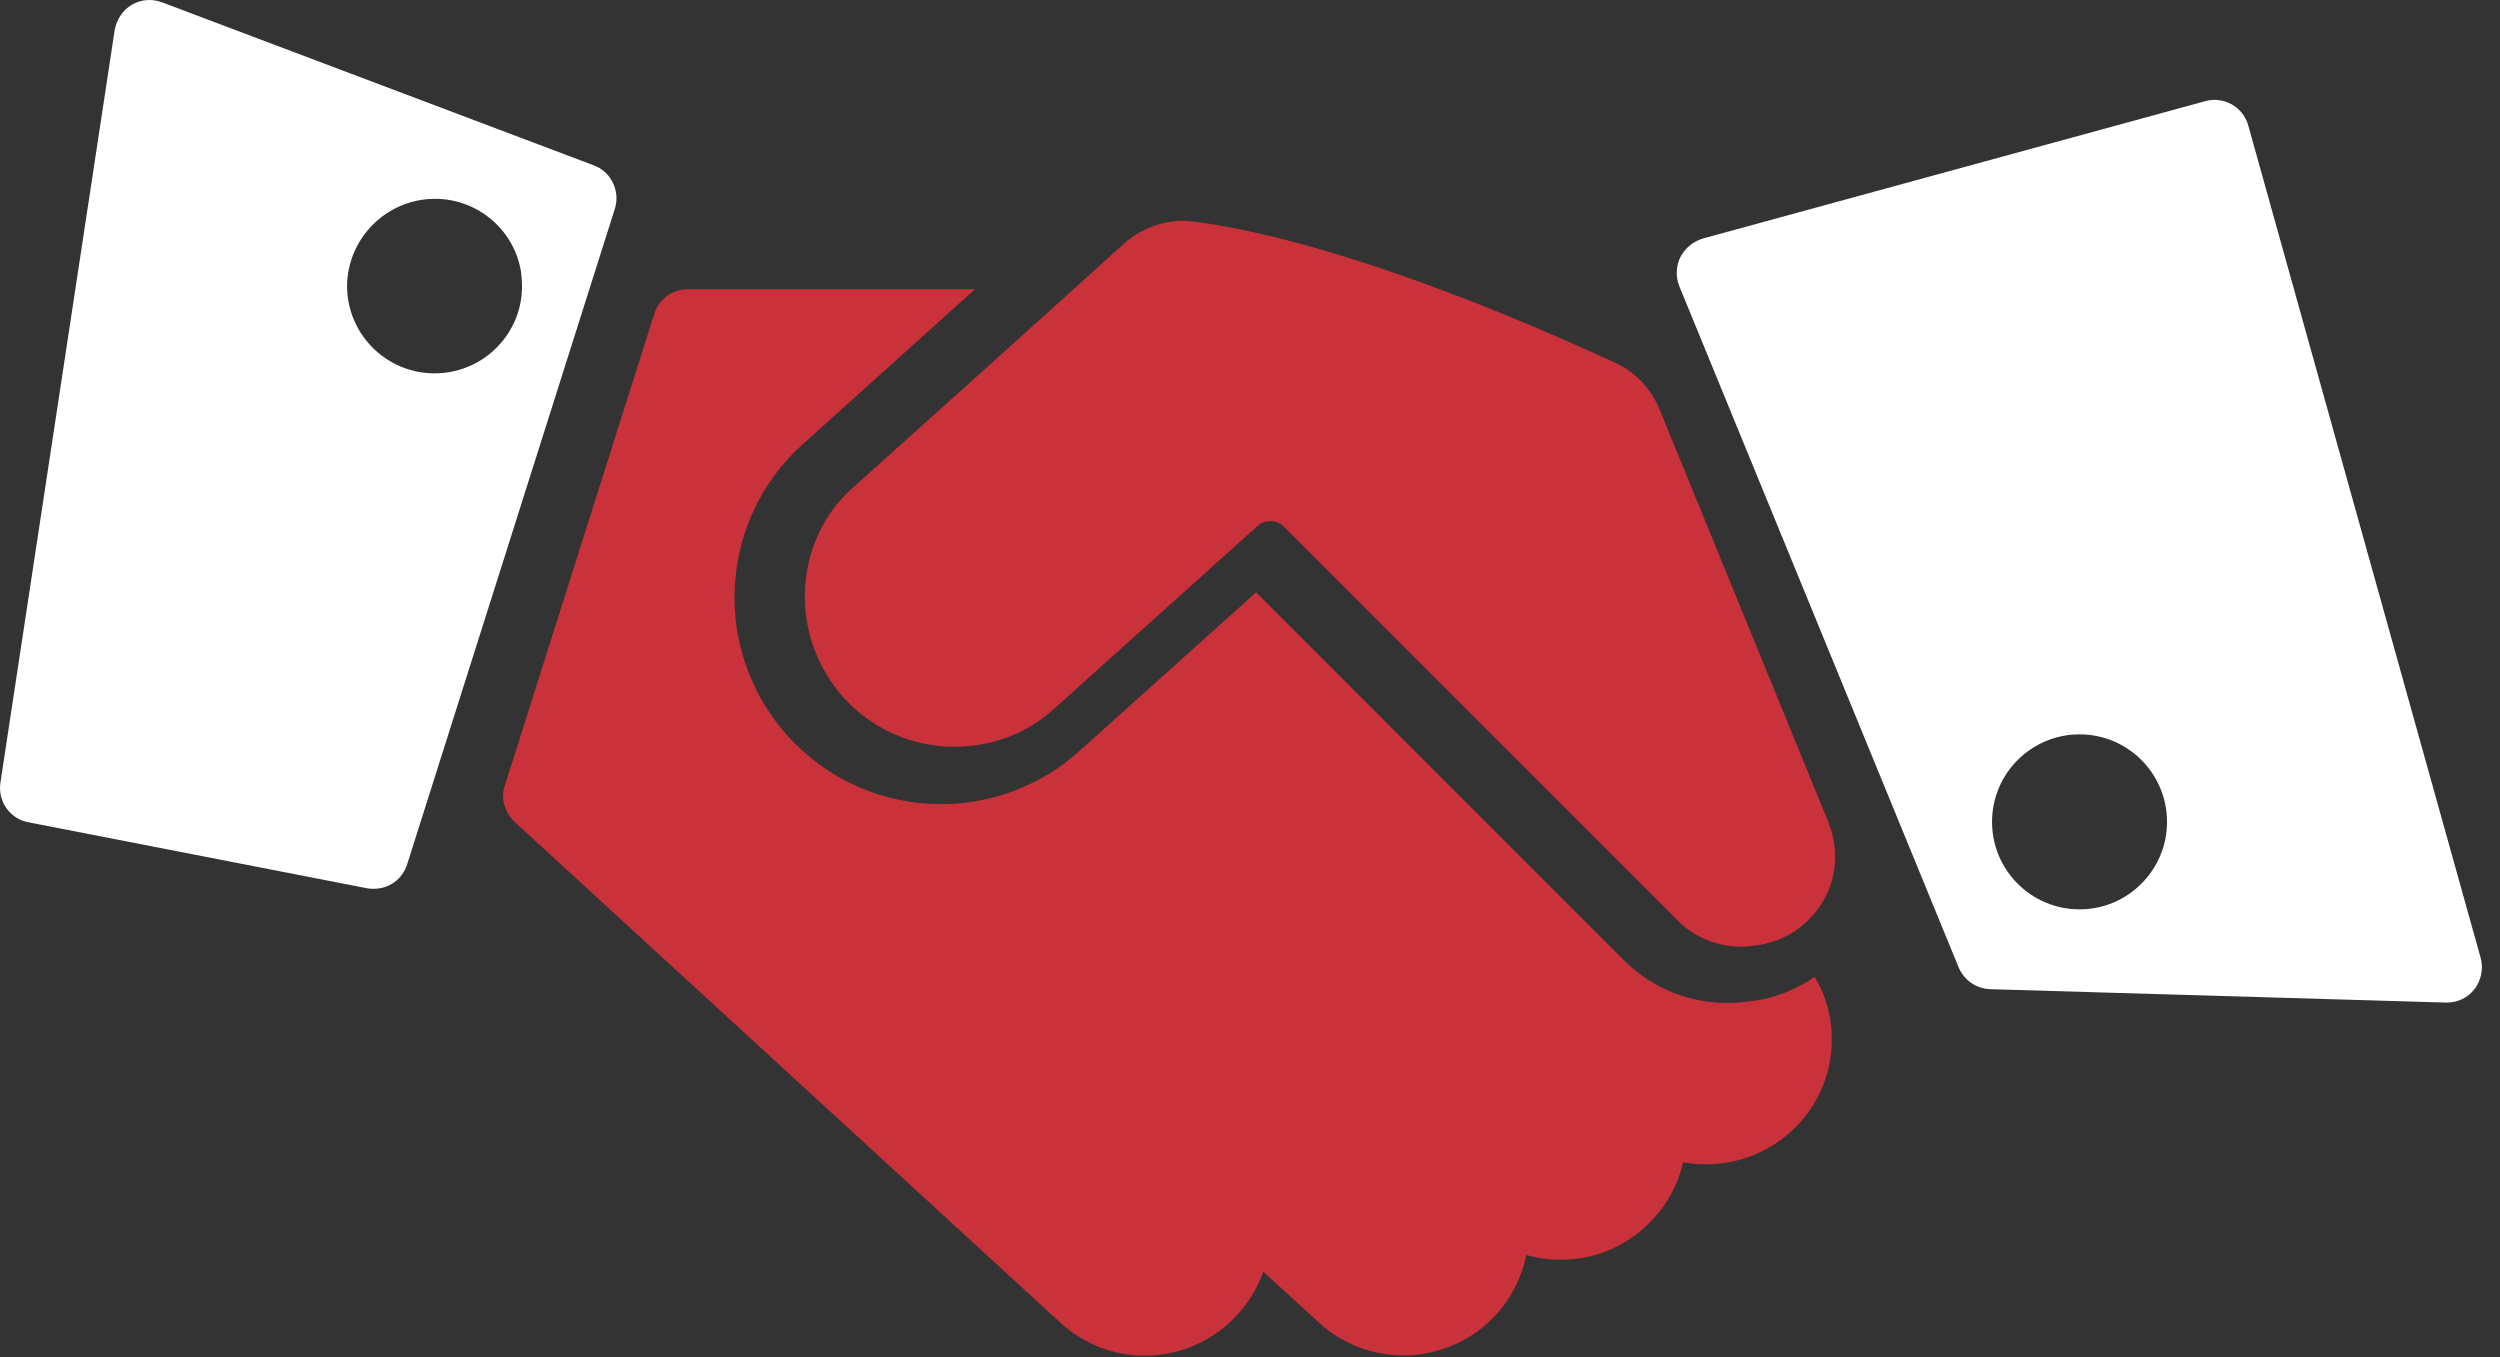
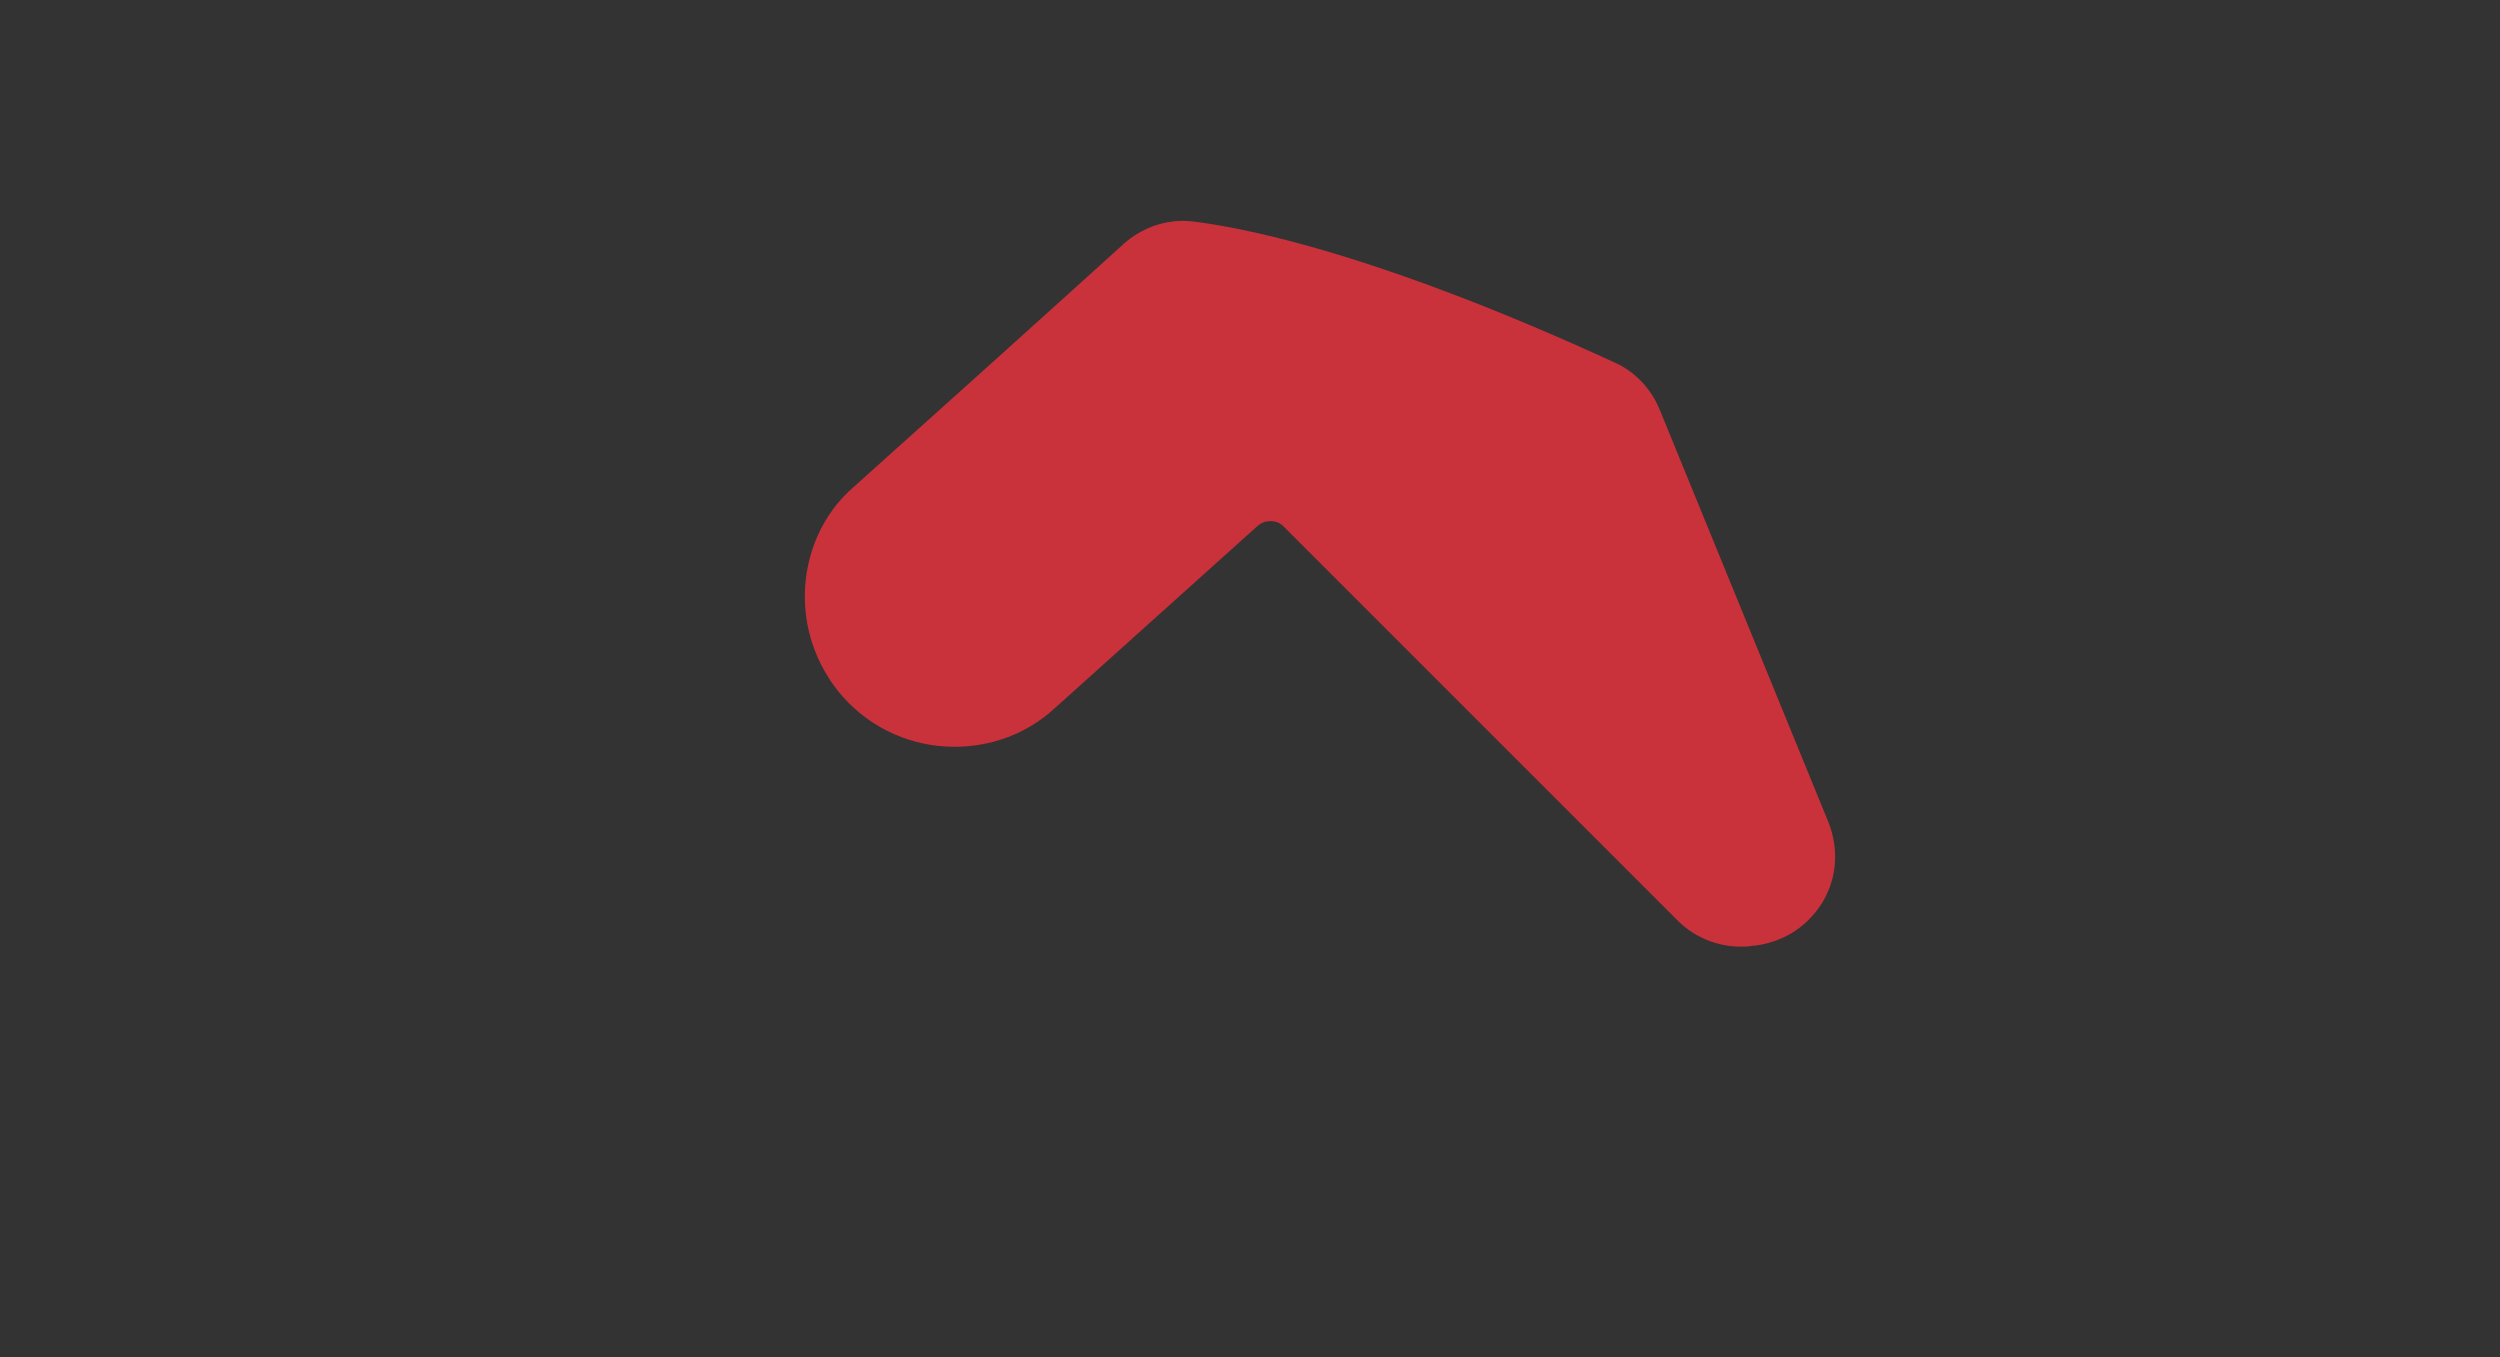
<svg xmlns="http://www.w3.org/2000/svg" width="70" height="38" viewBox="0 0 70 38" fill="none">
  <rect x="0" y="0" width="70" height="38" fill="#333333" stroke="none" />
-   <path d="M0.801 23.025L10.28 24.872C10.347 24.886 10.4 24.886 10.467 24.886C10.896 24.886 11.271 24.618 11.404 24.19L17.215 5.849C17.375 5.353 17.108 4.804 16.626 4.63L4.537 0.065C4.255 -0.042 3.947 -0.015 3.693 0.132C3.439 0.279 3.265 0.547 3.211 0.842L0.012 21.914C-0.069 22.436 0.279 22.931 0.801 23.025ZM12.181 5.567C13.399 5.567 14.417 6.464 14.591 7.629C14.604 7.75 14.617 7.884 14.617 8.017C14.617 8.687 14.35 9.276 13.921 9.718C13.479 10.173 12.85 10.454 12.168 10.454C10.815 10.454 9.718 9.356 9.718 8.004C9.731 6.665 10.829 5.567 12.181 5.567Z" fill="white" />
-   <path d="M14.408 23.012L29.683 37.028C31.076 38.313 33.204 38.26 34.543 36.921C34.918 36.546 35.199 36.091 35.373 35.609L36.926 37.028C37.595 37.644 38.452 37.952 39.295 37.952C40.193 37.952 41.103 37.604 41.786 36.921C42.281 36.426 42.602 35.797 42.736 35.141C43.928 35.475 45.253 35.181 46.177 34.244C46.659 33.775 46.98 33.186 47.127 32.544C48.225 32.744 49.403 32.423 50.26 31.579C50.929 30.91 51.291 30.04 51.291 29.103C51.291 28.474 51.13 27.871 50.809 27.349C50.728 27.403 50.648 27.456 50.568 27.51C50.059 27.804 49.51 27.992 48.921 28.045L48.801 28.059C48.653 28.072 48.52 28.085 48.372 28.085C47.315 28.085 46.311 27.684 45.547 26.961L35.172 16.585L30.205 21.044C29.148 21.994 27.769 22.516 26.35 22.516C24.703 22.516 23.15 21.82 22.052 20.602C21.102 19.544 20.566 18.165 20.566 16.733C20.566 15.086 21.262 13.52 22.481 12.435L27.3 8.098H19.254C18.826 8.098 18.438 8.379 18.317 8.794L14.127 22.021C14.02 22.342 14.127 22.744 14.408 23.012Z" fill="#c9313b" />
-   <path d="M54.84 27.081C54.987 27.443 55.336 27.684 55.724 27.697L68.482 28.072C68.496 28.072 68.496 28.072 68.509 28.072C68.817 28.072 69.098 27.938 69.285 27.697C69.473 27.456 69.54 27.122 69.46 26.827L62.953 3.519C62.833 3.077 62.431 2.796 62.003 2.796C61.922 2.796 61.829 2.81 61.735 2.836L47.678 6.679C47.41 6.759 47.182 6.946 47.049 7.201C46.928 7.455 46.915 7.75 47.022 8.017L54.84 27.081ZM58.227 20.562C59.579 20.562 60.677 21.659 60.677 23.012C60.677 24.364 59.579 25.462 58.227 25.462C56.875 25.462 55.777 24.364 55.777 23.012C55.777 21.659 56.875 20.562 58.227 20.562Z" fill="white" />
  <path d="M22.535 16.706C22.535 17.75 22.923 18.741 23.606 19.517C24.436 20.441 25.574 20.91 26.726 20.91C27.73 20.91 28.734 20.562 29.523 19.839L35.213 14.725C35.32 14.631 35.441 14.591 35.575 14.591C35.709 14.591 35.856 14.644 35.95 14.751L38.413 17.215L38.547 17.349L46.968 25.769C46.981 25.783 46.994 25.783 46.994 25.796C47.463 26.251 48.092 26.506 48.735 26.506C48.815 26.506 48.909 26.506 49.002 26.492L49.083 26.479H49.123C49.484 26.439 49.833 26.318 50.14 26.144C50.502 25.93 50.796 25.636 51.024 25.274C51.439 24.591 51.493 23.775 51.198 23.025L46.472 11.471C46.231 10.882 45.776 10.4 45.2 10.146C38.881 7.241 35.146 6.424 33.473 6.21C33.366 6.197 33.245 6.183 33.138 6.183C32.522 6.183 31.933 6.411 31.465 6.826L30.059 8.098L28.961 9.088L27.863 10.079L23.927 13.613C23.03 14.377 22.535 15.514 22.535 16.706Z" fill="#c9313b" />
</svg>